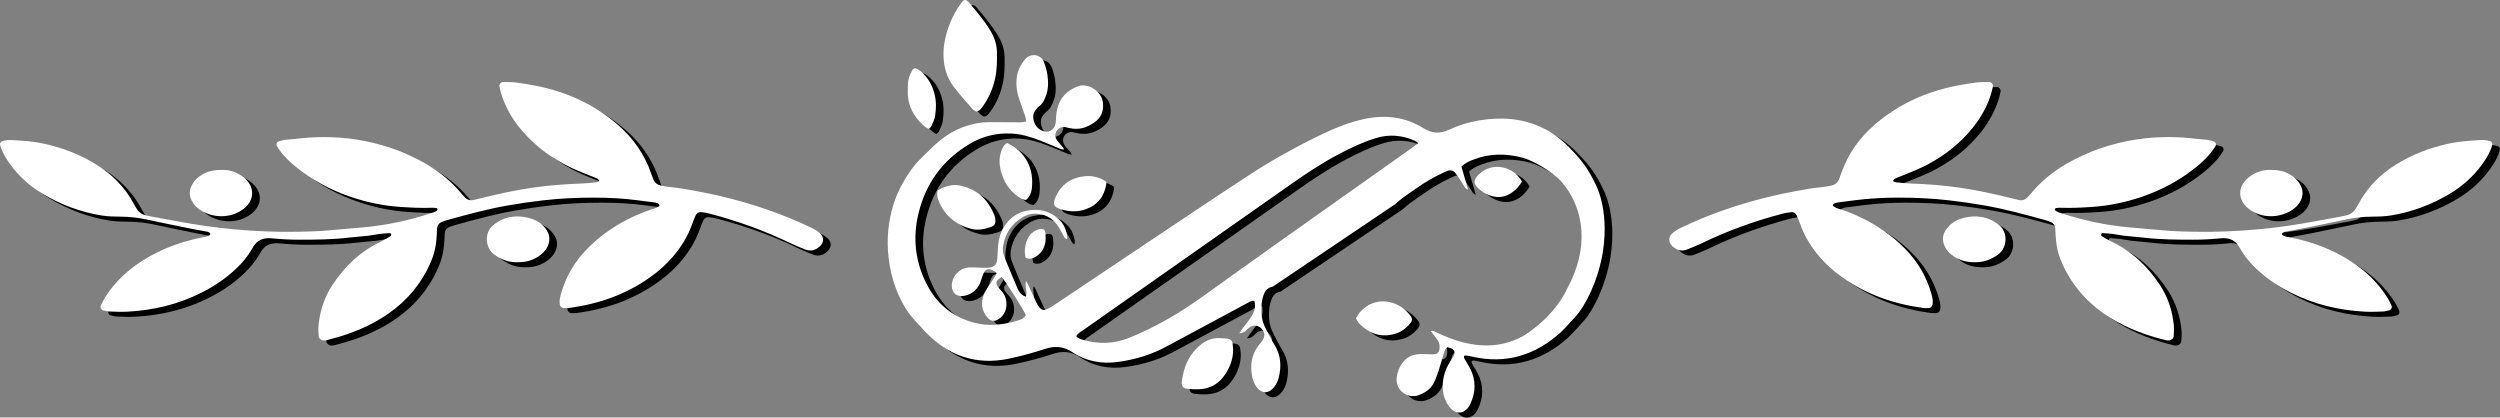
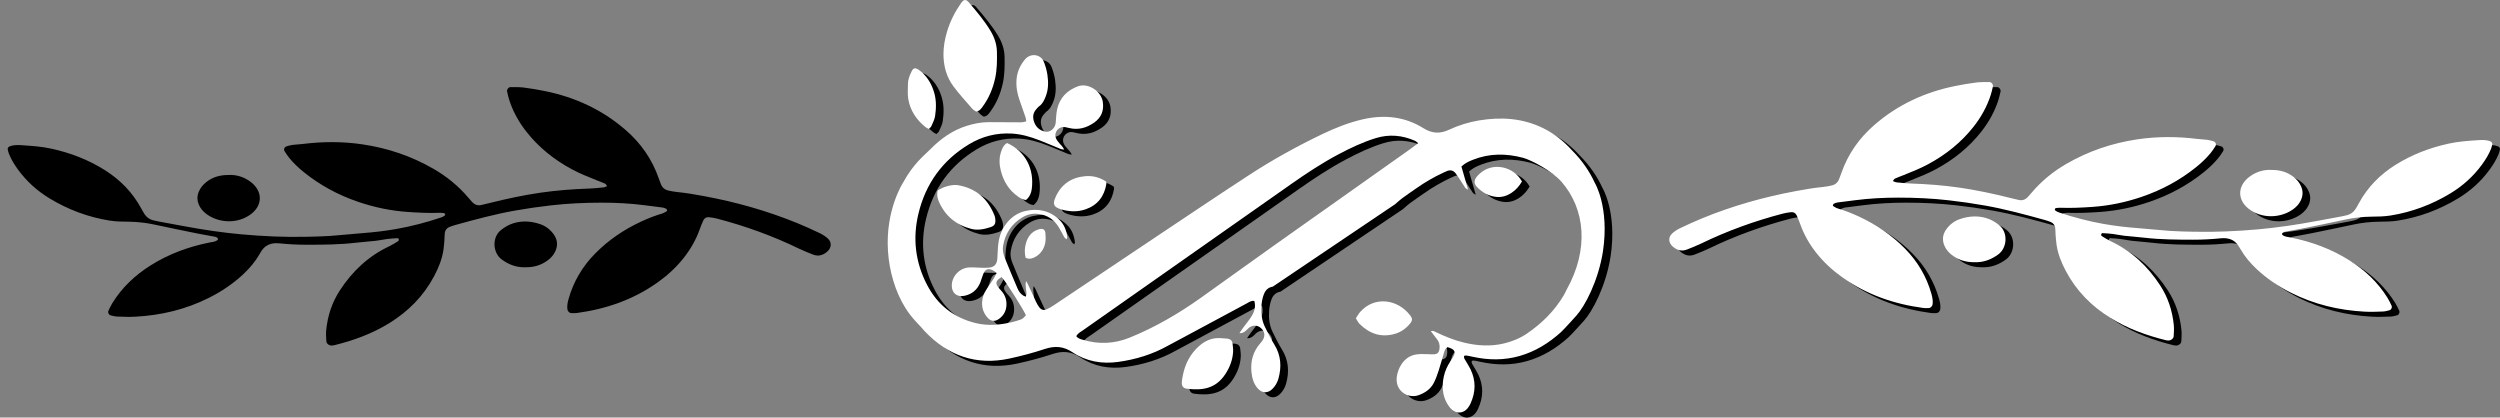
<svg xmlns="http://www.w3.org/2000/svg" version="1.1" id="Layer_1" x="0px" y="0px" width="242.431px" height="40.49px" viewBox="0 0 242.431 40.49" style="enable-background:new 0 0 242.431 40.49;" xml:space="preserve">
  <rect x="0" y="0" width="242.431" height="40.49" fill="#808080" stroke="none" />
  <style type="text/css">
	.st0{fill:#FFFFFF;}
</style>
  <g>
    <path d="M95.016,11.024c0.111,0.128,0.276,0.209,0.386,0.289c0.337-0.058,0.479-0.28,0.63-0.485   c0.606-0.822,0.99-1.744,1.209-2.735c0.189-0.852,0.192-1.72,0.175-2.588   c-0.015-0.727-0.245-1.395-0.615-2.012c-0.6-1.001-1.352-1.891-2.109-2.773   c-0.282-0.328-0.489-0.308-0.754,0.073c-0.589,0.845-1.056,1.755-1.353,2.745   c-0.216,0.719-0.354,1.452-0.353,2.207c0.002,1.135,0.284,2.198,0.959,3.109   C93.753,9.612,94.397,10.309,95.016,11.024z" />
    <path d="M93.638,18.447c-0.567-0.097-1.472,0.164-1.972,0.523c-0.085,0.379-0.03,0.708,0.103,1.022   c0.601,1.429,1.678,2.311,3.164,2.695c0.631,0.163,1.257,0.028,1.862-0.17   c0.385-0.126,0.494-0.316,0.47-0.716c-0.008-0.136-0.032-0.276-0.081-0.402   C96.543,19.766,95.385,18.745,93.638,18.447z" />
    <path d="M106.007,17.573c-1.345,0.114-2.344,0.763-2.9,2.02c-0.318,0.718-0.187,0.99,0.577,1.211   c0.776,0.225,1.566,0.249,2.331-0.016c1.17-0.405,1.82-1.264,2.016-2.476   c0.009-0.055-0.014-0.116-0.028-0.218C107.408,17.702,106.73,17.512,106.007,17.573z" />
    <path d="M97.805,15.249c-0.192,0.598-0.163,1.203-0.009,1.805c0.262,1.027,0.784,1.884,1.666,2.497   c0.225,0.156,0.457,0.307,0.773,0.331c0.358-0.299,0.506-0.674,0.558-1.061   c0.255-1.9-0.566-3.632-2.393-4.463C98.06,14.55,97.919,14.894,97.805,15.249z" />
    <path d="M90.489,12.815c0.089,0.072,0.2,0.116,0.32,0.184c0.092-0.098,0.2-0.168,0.243-0.266   c0.14-0.324,0.319-0.648,0.369-0.99c0.112-0.762,0.129-1.534-0.094-2.287   c-0.216-0.731-0.574-1.383-1.137-1.907c-0.129-0.12-0.27-0.233-0.418-0.328   c-0.284-0.182-0.464-0.134-0.619,0.175c-0.195,0.389-0.363,0.792-0.365,1.237   c-0.003,0.492-0.05,0.995,0.033,1.474C89.013,11.22,89.612,12.11,90.489,12.815z" />
-     <path d="M101.498,22.72c-0.747,0.21-1.124,0.763-1.297,1.466c-0.102,0.417-0.112,0.852-0,1.307   c0.373,0.16,0.668,0.067,0.947-0.093c0.526-0.301,0.839-0.772,0.953-1.353   c0.06-0.303,0.043-0.627,0.017-0.938C102.087,22.738,101.868,22.616,101.498,22.72z" />
    <path d="M119.75,33.326c-0.235-0.026-0.472-0.034-0.707-0.05c-0.797-0.039-1.467,0.271-2.042,0.787   c-0.835,0.749-1.327,1.698-1.549,2.792c-0.043,0.212-0.083,0.426-0.105,0.641   c-0.04,0.393,0.102,0.638,0.48,0.686c1.487,0.188,2.795,0.019,3.735-1.408   c0.434-0.659,0.705-1.363,0.756-2.146c0.018-0.272-0.022-0.549-0.052-0.822   C120.232,33.505,120.035,33.357,119.75,33.326z" />
-     <path d="M137.464,31.887c0.252-0.3,0.266-0.49,0.038-0.794c-1.215-1.62-3.486-1.907-4.852-0.363   c-0.153,0.173-0.264,0.382-0.427,0.622c0.14,0.22,0.218,0.408,0.351,0.541   c0.965,0.959,2.1,1.359,3.443,0.969C136.597,32.694,137.076,32.35,137.464,31.887z" />
    <path d="M147.328,19.183c0.416-0.277,0.738-0.644,1.003-1.093c-0.795-1.442-2.797-1.934-4.09-0.77   c-0.102,0.092-0.201,0.19-0.287,0.297c-0.305,0.38-0.294,0.7,0.051,1.046   c0.501,0.503,1.099,0.834,1.811,0.918C146.367,19.646,146.871,19.487,147.328,19.183z" />
    <path d="M86.852,24.856c0.132,1.941,0.692,3.891,1.688,5.496c0.675,1.087,1.443,1.71,1.884,2.27   c2.259,2.367,4.981,3.335,8.215,2.634c1.155-0.25,2.303-0.555,3.424-0.926   c0.975-0.323,1.812-0.264,2.686,0.321c1.331,0.89,2.845,1.153,4.422,0.934   c1.692-0.235,3.312-0.723,4.813-1.563c0.43-0.241,0.87-0.465,1.305-0.698   c2.121-1.139,4.24-2.281,6.362-3.417c0.219-0.118,0.429-0.286,0.727-0.235   c0.159,0.56,0.003,1.061-0.289,1.519c-0.244,0.381-0.538,0.73-0.807,1.096   c-0.112,0.152-0.215,0.309-0.354,0.509c0.132-0.008,0.19-0.001,0.242-0.016   c0.235-0.067,0.402-0.222,0.57-0.399c0.371-0.391,0.909-0.413,1.272-0.084   c0.404,0.366,0.447,0.804,0.12,1.268c-0.057,0.08-0.124,0.154-0.189,0.228   c-0.687,0.791-0.944,1.719-0.847,2.747c0.056,0.595,0.205,1.168,0.624,1.629   c0.419,0.461,0.956,0.479,1.402,0.044c0.288-0.281,0.486-0.624,0.594-1.01   c0.321-1.153,0.25-2.254-0.397-3.301c-0.341-0.552-0.634-1.136-0.917-1.72   c-0.308-0.635-0.381-1.318-0.335-2.02c0.026-0.398,0.096-0.782,0.241-1.152   c0.156-0.398,0.436-0.659,0.862-0.727l11.872-7.999c0.243-0.208,0.438-0.398,0.656-0.558   c0.445-0.327,0.902-0.636,1.353-0.954c0.84-0.592,1.723-1.108,2.656-1.54   c0.125-0.058,0.249-0.12,0.378-0.167c0.312-0.115,0.586-0.05,0.795,0.212   c0.135,0.169,0.256,0.35,0.375,0.531c0.195,0.296,0.378,0.6,0.577,0.894   c0.042,0.062,0.13,0.092,0.275,0.189c-0.234-0.816-0.44-1.529-0.648-2.256   c0.372-0.35,0.756-0.509,1.139-0.661c1.582-0.624,3.191-0.618,4.816-0.189   c0.79,0.209,2.821,1.257,3.767,2.35c2.26,2.613,2.685,6.499,0.475,10.454   c-0.085,0.178-0.169,0.357-0.269,0.526c-0.9,1.524-2.127,2.737-3.582,3.726   c-0.674,0.458-1.423,0.76-2.218,0.952c-1.298,0.313-2.584,0.226-3.868-0.078   c-0.965-0.229-1.874-0.609-2.766-1.033c-0.128-0.061-0.253-0.161-0.462-0.078   c0.218,0.285,0.406,0.536,0.6,0.782c0.236,0.3,0.296,0.64,0.23,1.006   c-0.048,0.266-0.204,0.428-0.473,0.453c-0.214,0.02-0.433-0.01-0.649-0.011   c-0.335-0.002-0.672-0.026-1.003,0.01c-0.666,0.071-1.183,0.409-1.552,0.969   c-0.232,0.352-0.377,0.743-0.443,1.152c-0.234,1.453,1.093,2.199,2.082,1.853   c0.643-0.225,1.173-0.583,1.49-1.185c0.2-0.38,0.342-0.795,0.477-1.205   c0.185-0.561,0.332-1.134,0.509-1.698c0.063-0.201,0.101-0.428,0.354-0.577   c0.116,0.042,0.27,0.077,0.402,0.151c0.285,0.159,0.35,0.346,0.216,0.643   c-0.089,0.196-0.212,0.378-0.331,0.559c-0.309,0.465-0.54,0.967-0.654,1.512   c-0.191,0.915-0.144,1.808,0.345,2.634c0.119,0.201,0.266,0.397,0.439,0.552   c0.479,0.427,1.108,0.375,1.52-0.114c0.113-0.134,0.208-0.29,0.282-0.449   c0.52-1.121,0.545-2.247-0.001-3.366c-0.129-0.265-0.302-0.509-0.443-0.769   c-0.081-0.149-0.227-0.281-0.164-0.51c0.064-0.011,0.141-0.045,0.21-0.034   c0.214,0.033,0.426,0.082,0.638,0.128c1.509,0.328,3.015,0.347,4.51-0.076   c1.531-0.433,2.847-1.25,4.02-2.308c0.322-0.291,1.42-1.519,1.51-1.619   c0.799-0.886,2.11-3.301,2.572-6.225c0.642-4.312-0.799-6.658-0.799-6.658   c-0.495-1.077-1.203-2.128-2.182-3.113c-0.802-0.888-1.716-1.63-2.792-2.162   c-1.989-0.984-4.085-1.118-6.238-0.764c-1.018,0.168-1.999,0.478-2.931,0.911   c-0.865,0.402-1.631,0.366-2.456-0.15c-1.817-1.138-3.803-1.339-5.871-0.87   c-1.354,0.307-2.636,0.814-3.886,1.41c-2.461,1.175-4.846,2.49-7.129,3.979   c-2.992,1.951-5.957,3.944-8.928,5.927c-3.349,2.235-6.691,4.481-10.038,6.719   c-0.212,0.142-0.434,0.275-0.667,0.379c-0.309,0.138-0.529,0.087-0.737-0.173   c-0.134-0.167-0.238-0.362-0.33-0.557c-0.27-0.57-0.526-1.147-0.792-1.719   c-0.045-0.097-0.111-0.185-0.168-0.277c-0.063,0.261-0.044,0.493-0.012,0.723   c0.036,0.251,0.098,0.501-0.004,0.787c-0.101-0.04-0.196-0.06-0.271-0.111   c-0.253-0.171-0.425-0.414-0.542-0.689c-0.417-0.98-0.831-1.96-1.23-2.947   c-0.149-0.367-0.234-0.76-0.169-1.159c0.196-1.197,0.81-2.129,1.843-2.763   c0.498-0.306,1.052-0.434,1.646-0.346c0.836,0.124,1.465,0.558,1.903,1.27   c0.196,0.319,0.359,0.658,0.546,0.983c0.043,0.074,0.126,0.123,0.216,0.208   c0.038-0.1,0.078-0.153,0.073-0.201c-0.074-0.643-0.286-1.227-0.762-1.689   c-0.932-0.904-2.051-1.136-3.284-0.865c-1.384,0.304-2.426,1.568-2.631,3.096   c-0.068,0.507-0.068,1.023-0.106,1.534c-0.04,0.535-0.282,0.809-0.79,0.866   c-0.253,0.028-0.512,0.015-0.768,0.011c-0.395-0.007-0.79-0.051-1.183-0.03   c-0.94,0.052-1.702,0.891-1.675,1.81c0.021,0.689,0.508,1.078,1.193,0.947   c0.759-0.145,1.282-0.584,1.571-1.296c0.111-0.274,0.18-0.564,0.293-0.837   c0.187-0.45,0.454-0.557,0.894-0.361c0.134,0.06,0.248,0.166,0.403,0.274   c-0.122,0.227-0.211,0.422-0.326,0.602c-0.191,0.3-0.406,0.584-0.594,0.884   c-0.136,0.216-0.282,0.437-0.359,0.676c-0.252,0.781-0.177,1.522,0.383,2.162   c0.327,0.374,0.703,0.419,1.107,0.137c0.426-0.296,0.677-0.705,0.728-1.231   c0.056-0.584-0.106-1.09-0.508-1.52c-0.134-0.143-0.267-0.293-0.371-0.458   c-0.135-0.216-0.113-0.414,0.06-0.594c0.104-0.107,0.242-0.181,0.359-0.266   c0.368,0.373,2.163,3.217,2.353,3.709c-0.274,0.312-0.32,0.356-0.596,0.45   c-0.243,0.082-0.49,0.154-0.739,0.214c-1.165,0.278-2.335,0.384-3.516,0.099   c-2.144-0.517-3.721-1.768-4.734-3.714c-1.139-2.188-1.41-4.505-0.836-6.895   c0.701-2.92,2.337-5.189,4.921-6.743c1.266-0.761,2.642-1.112,4.129-1.03   c0.941,0.052,1.825,0.315,2.691,0.652c0.698,0.272,1.386,0.571,2.08,0.853   c0.077,0.031,0.169,0.026,0.314,0.046c-0.138-0.285-0.318-0.438-0.471-0.615   c-0.127-0.147-0.258-0.306-0.327-0.484c-0.23-0.589,0.276-1.185,0.896-1.075   c0.116,0.021,0.232,0.047,0.347,0.076c0.906,0.229,1.713,0.008,2.463-0.519   c0.706-0.497,0.961-1.173,0.836-2.009c-0.156-1.048-1.43-1.872-2.415-1.506   c-1.039,0.386-1.768,1.113-2.013,2.228c-0.092,0.42-0.102,0.859-0.136,1.29   c-0.044,0.551-0.547,0.988-1.044,0.873c-0.514-0.12-0.867-0.418-1.051-0.938   c-0.178-0.506-0.098-0.927,0.273-1.303c0.069-0.07,0.126-0.157,0.206-0.211   c0.329-0.224,0.482-0.563,0.626-0.912c0.29-0.699,0.289-1.429,0.183-2.155   c-0.062-0.425-0.187-0.849-0.345-1.249c-0.196-0.495-0.72-0.737-1.208-0.621   c-0.258,0.062-0.472,0.203-0.638,0.407c-0.446,0.548-0.735,1.162-0.798,1.876   c-0.064,0.721,0.054,1.413,0.3,2.09c0.196,0.537,0.383,1.077,0.565,1.619   c0.042,0.124,0.051,0.259,0.075,0.393c-0.356,0.149-0.695,0.098-1.026,0.1   c-0.869,0.004-1.737-0.009-2.606-0.012c-0.717-0.002-1.411,0.135-2.094,0.343   c-1.417,0.432-2.575,1.266-3.599,2.308c-0.551,0.561-1.613,1.36-2.625,3.221   C88.315,18.202,86.583,20.842,86.852,24.856z M137.521,14.93c-4.316,3.055-8.636,6.103-12.949,9.163   c-2.462,1.747-4.91,3.514-7.368,5.266c-2.16,1.539-4.44,2.864-6.902,3.867   c-1.503,0.613-3.025,0.674-4.574,0.209c-0.225-0.068-0.458-0.124-0.617-0.343   c0.141-0.282,0.418-0.412,0.654-0.578c6.715-4.72,13.433-9.436,20.15-14.152   c1.486-1.043,2.999-2.046,4.605-2.899c1.168-0.621,2.362-1.186,3.63-1.578   c1.302-0.403,2.571-0.287,3.808,0.258c0.097,0.043,0.175,0.129,0.307,0.23   C137.989,14.58,137.759,14.761,137.521,14.93z" />
  </g>
  <g>
    <path d="M184.296,18.047c0.139,0.05,0.245,0.114,0.357,0.125c0.462,0.047,0.925,0.097,1.389,0.113   c1.581,0.054,3.156,0.174,4.721,0.4c1.656,0.239,3.29,0.594,4.913,0.997   c0.27,0.067,0.543,0.126,0.813,0.194c0.371,0.093,0.669-0.03,0.917-0.303   c0.125-0.138,0.246-0.278,0.367-0.42c0.953-1.122,2.078-2.036,3.349-2.772   c2.143-1.241,4.443-2.017,6.893-2.381c1.947-0.289,3.889-0.279,5.836-0.034   c0.307,0.039,0.619,0.04,0.926,0.082c0.212,0.029,0.423,0.085,0.627,0.15   c0.19,0.061,0.281,0.294,0.179,0.453c-0.149,0.234-0.299,0.471-0.476,0.685   c-0.416,0.503-0.89,0.95-1.397,1.359c-1.584,1.278-3.351,2.225-5.274,2.88   c-1.56,0.531-3.16,0.867-4.81,0.98c-1.022,0.07-2.041,0.12-3.065,0.082   c-0.153-0.006-0.308,0.009-0.46,0.032c-0.041,0.006-0.098,0.074-0.101,0.116   c-0.003,0.048,0.036,0.119,0.078,0.145c0.103,0.065,0.215,0.123,0.33,0.162   c1.411,0.473,2.847,0.851,4.313,1.111c1.099,0.195,2.206,0.323,3.319,0.407   c1.05,0.079,2.097,0.2,3.148,0.272c0.772,0.053,1.548,0.064,2.322,0.081   c2.078,0.045,4.154-0.049,6.222-0.235c1.851-0.166,3.69-0.44,5.518-0.78   c0.852-0.158,1.705-0.313,2.558-0.472c0.182-0.034,0.364-0.071,0.543-0.12   c0.343-0.093,0.614-0.294,0.808-0.589c0.119-0.181,0.221-0.373,0.325-0.563   c0.848-1.562,2.051-2.785,3.552-3.725c1.592-0.998,3.319-1.658,5.149-2.06   c0.972-0.214,1.962-0.278,2.951-0.341c0.371-0.023,0.744-0.022,1.101,0.114   c0.111,0.042,0.214,0.18,0.19,0.287c-0.034,0.15-0.065,0.303-0.123,0.445   c-0.222,0.549-0.531,1.05-0.879,1.526c-0.834,1.141-1.866,2.07-3.073,2.799   c-1.796,1.085-3.732,1.809-5.803,2.141c-0.609,0.097-1.235,0.104-1.854,0.11   c-0.84,0.009-1.666,0.1-2.488,0.277c-1.392,0.299-2.787,0.585-4.183,0.868   c-0.576,0.117-1.158,0.208-1.735,0.32c-0.083,0.016-0.164,0.077-0.227,0.137   c-0.028,0.027-0.03,0.13-0.003,0.154c0.219,0.199,0.507,0.204,0.778,0.258   c2.054,0.408,3.991,1.119,5.766,2.244c1.487,0.943,2.741,2.123,3.67,3.628   c0.145,0.236,0.265,0.489,0.382,0.741c0.081,0.176-0.022,0.401-0.205,0.449   c-0.208,0.055-0.422,0.114-0.635,0.122c-0.588,0.021-1.179,0.046-1.765,0.014   c-2.503-0.133-4.898-0.704-7.146-1.835c-1.225-0.616-2.354-1.373-3.353-2.316   c-0.589-0.556-1.11-1.168-1.519-1.869c-0.031-0.054-0.066-0.105-0.095-0.16   c-0.397-0.746-1.008-1.019-1.849-0.934c-0.893,0.091-1.794,0.137-2.691,0.136   c-1.58-0.003-3.161-0.01-4.735-0.196c-0.646-0.076-1.296-0.116-1.942-0.189   c-0.368-0.042-0.731-0.127-1.099-0.173c-0.337-0.042-0.676-0.062-1.015-0.079   c-0.036-0.002-0.1,0.073-0.109,0.12c-0.01,0.05,0.014,0.138,0.053,0.161   c0.289,0.177,0.576,0.363,0.881,0.507c2.022,0.952,3.578,2.422,4.788,4.28   c0.759,1.165,1.178,2.453,1.319,3.829c0.037,0.367,0.013,0.742-0.012,1.111   c-0.016,0.236-0.303,0.427-0.546,0.403c-0.062-0.006-0.125-0.007-0.184-0.022   c-1.906-0.466-3.731-1.132-5.407-2.172c-1.829-1.135-3.293-2.615-4.308-4.523   c-0.424-0.798-0.765-1.627-0.905-2.525c-0.052-0.336-0.073-0.676-0.101-1.015   c-0.017-0.216-0.007-0.435-0.033-0.649c-0.032-0.262-0.172-0.468-0.416-0.575   c-0.198-0.086-0.406-0.152-0.614-0.21c-1.909-0.529-3.822-1.047-5.775-1.395   c-1.159-0.206-2.323-0.373-3.493-0.506c-1.635-0.187-3.274-0.263-4.917-0.262   c-1.395,0.001-2.788,0.07-4.173,0.25c-0.583,0.076-1.168,0.143-1.751,0.224   c-0.118,0.017-0.236,0.069-0.342,0.126c-0.043,0.023-0.063,0.101-0.08,0.157   c-0.006,0.02,0.023,0.063,0.047,0.076c0.132,0.074,0.261,0.168,0.404,0.21   c0.715,0.21,1.407,0.481,2.08,0.795c1.671,0.78,3.179,1.8,4.473,3.121   c1.216,1.241,2.076,2.692,2.549,4.368c0.093,0.331,0.161,0.661,0.119,1.007   c-0.021,0.179-0.189,0.366-0.358,0.374c-0.185,0.008-0.373,0.016-0.555-0.008   c-2.838-0.38-5.477-1.291-7.828-2.96c-0.966-0.686-1.832-1.477-2.564-2.413   c-0.654-0.836-1.175-1.746-1.531-2.748c-0.104-0.291-0.219-0.579-0.349-0.859   c-0.099-0.214-0.29-0.333-0.526-0.31c-0.275,0.027-0.553,0.071-0.82,0.141   c-2.733,0.717-5.379,1.67-7.923,2.905c-0.444,0.216-0.907,0.395-1.367,0.577   c-0.516,0.205-0.972,0.068-1.377-0.284c-0.432-0.376-0.462-0.92-0.039-1.292   c0.229-0.202,0.497-0.372,0.773-0.504c0.698-0.333,1.403-0.655,2.119-0.948   c2.933-1.202,5.966-2.061,9.081-2.637c0.853-0.158,1.706-0.311,2.571-0.392   c0.308-0.029,0.614-0.087,0.916-0.154c0.321-0.071,0.558-0.265,0.689-0.57   c0.085-0.199,0.157-0.404,0.228-0.608c0.645-1.86,1.734-3.412,3.219-4.698   c2.28-1.974,4.924-3.187,7.867-3.776c0.668-0.134,1.34-0.25,2.016-0.334   c0.428-0.053,0.865-0.038,1.297-0.039c0.164-0,0.344,0.237,0.31,0.401   c-0.057,0.272-0.117,0.545-0.201,0.809c-0.359,1.135-0.928,2.16-1.66,3.095   c-1.204,1.536-2.695,2.726-4.406,3.651c-0.792,0.428-1.627,0.758-2.461,1.091   c-0.259,0.103-0.522,0.196-0.775,0.312C184.424,17.844,184.381,17.943,184.296,18.047z" />
    <path d="M192.278,25.917c-0.9,0.019-1.623-0.213-2.261-0.703c-0.299-0.23-0.541-0.509-0.699-0.855   c-0.269-0.59-0.198-1.148,0.182-1.664c0.34-0.461,0.789-0.794,1.331-0.972   c0.841-0.276,1.696-0.341,2.558-0.073c0.45,0.14,0.846,0.371,1.212,0.667   c0.891,0.719,0.786,2.212-0.083,2.845c-0.615,0.448-1.289,0.733-2.06,0.755   C192.366,25.919,192.273,25.917,192.278,25.917z" />
    <path d="M221.043,16.969c0.802,0.001,1.504,0.2,2.112,0.677c0.321,0.251,0.577,0.554,0.738,0.937   c0.193,0.458,0.173,0.901-0.039,1.345c-0.164,0.344-0.415,0.615-0.717,0.837   c-1.041,0.766-2.729,1.017-4.109,0.133c-1.382-0.886-1.402-2.404-0.053-3.339   C219.608,17.119,220.311,16.925,221.043,16.969z" />
  </g>
  <g>
    <path d="M58.878,18.047c-0.139,0.05-0.245,0.114-0.357,0.125c-0.462,0.047-0.925,0.097-1.389,0.113   c-1.581,0.054-3.156,0.174-4.721,0.4c-1.656,0.239-3.29,0.594-4.913,0.997   c-0.27,0.067-0.543,0.126-0.813,0.194c-0.371,0.093-0.669-0.03-0.917-0.303   c-0.125-0.138-0.246-0.278-0.367-0.42c-0.953-1.122-2.078-2.036-3.349-2.772   c-2.143-1.241-4.443-2.017-6.893-2.381c-1.947-0.289-3.889-0.279-5.836-0.034   c-0.307,0.039-0.619,0.04-0.926,0.082c-0.212,0.029-0.423,0.085-0.627,0.15   c-0.19,0.061-0.281,0.294-0.179,0.453c0.149,0.234,0.299,0.471,0.476,0.685   c0.416,0.503,0.89,0.95,1.397,1.359c1.584,1.278,3.351,2.225,5.274,2.88   c1.56,0.531,3.16,0.867,4.81,0.98c1.022,0.07,2.041,0.12,3.065,0.082   c0.153-0.006,0.308,0.009,0.46,0.032c0.041,0.006,0.098,0.074,0.101,0.116   c0.003,0.048-0.036,0.119-0.078,0.145c-0.103,0.065-0.215,0.123-0.33,0.162   c-1.411,0.473-2.847,0.851-4.313,1.111c-1.099,0.195-2.206,0.323-3.319,0.407   c-1.05,0.079-2.097,0.2-3.148,0.272c-0.772,0.053-1.548,0.064-2.322,0.081   c-2.078,0.045-4.154-0.049-6.222-0.235c-1.851-0.166-3.69-0.44-5.518-0.78   c-0.852-0.158-1.705-0.313-2.558-0.472c-0.182-0.034-0.364-0.071-0.543-0.12   c-0.343-0.093-0.614-0.294-0.808-0.589c-0.119-0.181-0.221-0.373-0.325-0.563   c-0.848-1.562-2.051-2.785-3.552-3.725c-1.592-0.998-3.319-1.658-5.149-2.06   c-0.972-0.214-1.962-0.278-2.951-0.341c-0.371-0.023-0.744-0.022-1.101,0.114   c-0.111,0.042-0.214,0.18-0.19,0.287c0.034,0.15,0.066,0.303,0.123,0.445   c0.222,0.549,0.531,1.05,0.879,1.526c0.834,1.141,1.866,2.07,3.073,2.799   c1.796,1.085,3.732,1.809,5.803,2.141c0.609,0.097,1.235,0.104,1.854,0.11   c0.84,0.009,1.666,0.1,2.488,0.277c1.392,0.299,2.787,0.585,4.183,0.868   c0.576,0.117,1.158,0.208,1.735,0.32c0.083,0.016,0.164,0.077,0.227,0.137   c0.028,0.027,0.03,0.13,0.003,0.154c-0.219,0.199-0.506,0.204-0.778,0.258   c-2.054,0.408-3.991,1.119-5.766,2.244c-1.487,0.943-2.741,2.123-3.67,3.628   c-0.145,0.236-0.265,0.489-0.382,0.741c-0.081,0.176,0.022,0.401,0.205,0.449   c0.208,0.055,0.422,0.114,0.635,0.122c0.588,0.021,1.179,0.046,1.765,0.014   c2.503-0.133,4.898-0.704,7.146-1.835c1.225-0.616,2.354-1.373,3.353-2.316   c0.589-0.556,1.11-1.168,1.519-1.869c0.031-0.054,0.066-0.105,0.095-0.16   c0.397-0.746,1.008-1.019,1.849-0.934c0.893,0.091,1.794,0.137,2.691,0.136   c1.58-0.003,3.161-0.01,4.735-0.196c0.646-0.076,1.296-0.116,1.942-0.189   c0.368-0.042,0.731-0.127,1.099-0.173c0.337-0.042,0.676-0.062,1.015-0.079   c0.036-0.002,0.1,0.073,0.109,0.12c0.01,0.05-0.014,0.138-0.053,0.161   c-0.289,0.177-0.576,0.363-0.881,0.507c-2.022,0.952-3.578,2.422-4.788,4.28   c-0.759,1.165-1.178,2.453-1.319,3.829c-0.037,0.367-0.012,0.742,0.012,1.111   c0.016,0.236,0.303,0.427,0.546,0.403c0.062-0.006,0.125-0.007,0.184-0.022   c1.906-0.466,3.731-1.132,5.407-2.172c1.829-1.135,3.293-2.615,4.308-4.523   c0.424-0.798,0.765-1.627,0.905-2.525c0.052-0.336,0.073-0.676,0.101-1.015   c0.017-0.216,0.007-0.435,0.033-0.649c0.032-0.262,0.172-0.468,0.416-0.575   c0.198-0.086,0.406-0.152,0.614-0.21c1.909-0.529,3.822-1.047,5.775-1.395   c1.159-0.206,2.323-0.373,3.493-0.506c1.635-0.187,3.274-0.263,4.917-0.262   c1.395,0.001,2.788,0.07,4.173,0.25c0.583,0.076,1.168,0.143,1.751,0.224   c0.118,0.017,0.236,0.069,0.342,0.126c0.043,0.023,0.063,0.101,0.08,0.157   c0.006,0.02-0.023,0.063-0.047,0.076c-0.132,0.074-0.261,0.168-0.404,0.21   c-0.715,0.21-1.407,0.481-2.08,0.795c-1.671,0.78-3.179,1.8-4.473,3.121   c-1.216,1.241-2.076,2.692-2.549,4.368c-0.093,0.331-0.161,0.661-0.119,1.007   c0.021,0.179,0.189,0.366,0.358,0.374c0.185,0.008,0.373,0.016,0.555-0.008   c2.838-0.38,5.477-1.291,7.828-2.96c0.966-0.686,1.832-1.477,2.563-2.413   c0.654-0.836,1.175-1.746,1.531-2.748c0.104-0.291,0.219-0.579,0.349-0.859   c0.099-0.214,0.29-0.333,0.526-0.31c0.275,0.027,0.553,0.071,0.82,0.141   c2.733,0.717,5.379,1.67,7.923,2.905c0.444,0.216,0.907,0.395,1.367,0.577   c0.516,0.205,0.972,0.068,1.377-0.284c0.432-0.376,0.462-0.92,0.039-1.292   c-0.229-0.202-0.497-0.372-0.773-0.504c-0.698-0.333-1.403-0.655-2.119-0.948   c-2.933-1.202-5.966-2.061-9.081-2.637c-0.853-0.158-1.706-0.311-2.571-0.392   c-0.308-0.029-0.614-0.087-0.916-0.154c-0.321-0.071-0.558-0.265-0.689-0.57   c-0.085-0.199-0.157-0.404-0.228-0.608c-0.645-1.86-1.734-3.412-3.219-4.698   c-2.28-1.974-4.924-3.187-7.867-3.776c-0.668-0.134-1.34-0.25-2.016-0.334   c-0.428-0.053-0.865-0.038-1.297-0.039c-0.164-0-0.344,0.237-0.31,0.401   c0.057,0.272,0.117,0.545,0.201,0.809c0.359,1.135,0.928,2.16,1.66,3.095   c1.204,1.536,2.695,2.726,4.406,3.651c0.792,0.428,1.627,0.758,2.461,1.091   c0.259,0.103,0.522,0.196,0.775,0.312C58.749,17.844,58.792,17.943,58.878,18.047z" />
    <path d="M50.895,25.917c0.9,0.019,1.623-0.213,2.261-0.703c0.299-0.23,0.541-0.509,0.699-0.855   c0.269-0.59,0.198-1.148-0.182-1.664c-0.34-0.461-0.789-0.794-1.331-0.972   c-0.841-0.276-1.696-0.341-2.558-0.073c-0.45,0.14-0.846,0.371-1.212,0.667   c-0.891,0.719-0.786,2.212,0.083,2.845c0.615,0.448,1.289,0.733,2.06,0.755   C50.807,25.919,50.9,25.917,50.895,25.917z" />
    <path d="M22.13,16.969c-0.802,0.001-1.504,0.2-2.112,0.677c-0.321,0.251-0.577,0.554-0.738,0.937   c-0.193,0.458-0.173,0.901,0.039,1.345c0.164,0.344,0.415,0.615,0.717,0.837   c1.041,0.766,2.729,1.017,4.109,0.133c1.382-0.886,1.402-2.404,0.053-3.339   C23.565,17.119,22.862,16.925,22.13,16.969z" />
  </g>
  <g>
    <path class="st0" d="M94.274,10.534c0.111,0.128,0.276,0.209,0.386,0.289   c0.337-0.058,0.479-0.28,0.63-0.485c0.606-0.822,0.99-1.744,1.209-2.735   c0.189-0.852,0.193-1.72,0.175-2.588c-0.015-0.727-0.245-1.395-0.615-2.012   c-0.6-1.001-1.352-1.891-2.109-2.773c-0.282-0.328-0.489-0.308-0.754,0.073   c-0.589,0.845-1.056,1.755-1.353,2.745C91.627,3.767,91.489,4.5,91.49,5.255   c0.002,1.135,0.284,2.198,0.959,3.109C93.011,9.122,93.655,9.82,94.274,10.534z" />
    <path class="st0" d="M92.896,17.957c-0.567-0.097-1.472,0.164-1.972,0.523   c-0.085,0.379-0.03,0.708,0.103,1.022c0.601,1.429,1.678,2.311,3.164,2.695   c0.631,0.163,1.257,0.028,1.862-0.17c0.385-0.126,0.494-0.316,0.47-0.716   c-0.008-0.136-0.032-0.276-0.081-0.402C95.802,19.276,94.643,18.255,92.896,17.957z" />
    <path class="st0" d="M105.265,17.083c-1.345,0.114-2.344,0.763-2.9,2.02   c-0.318,0.718-0.187,0.99,0.577,1.211c0.776,0.225,1.566,0.249,2.331-0.016   c1.17-0.405,1.82-1.264,2.016-2.476c0.009-0.055-0.014-0.116-0.028-0.218   C106.666,17.213,105.989,17.022,105.265,17.083z" />
    <path class="st0" d="M97.064,14.759c-0.192,0.598-0.163,1.203-0.009,1.805   c0.262,1.027,0.784,1.884,1.666,2.497c0.225,0.156,0.457,0.307,0.773,0.331   c0.358-0.299,0.506-0.674,0.558-1.061c0.255-1.9-0.566-3.632-2.393-4.463   C97.318,14.06,97.177,14.404,97.064,14.759z" />
    <path class="st0" d="M89.747,12.325c0.089,0.072,0.2,0.116,0.32,0.184   c0.092-0.098,0.2-0.168,0.243-0.266c0.14-0.324,0.319-0.648,0.369-0.99   c0.112-0.762,0.129-1.534-0.094-2.287c-0.216-0.731-0.574-1.383-1.137-1.907   c-0.129-0.12-0.27-0.233-0.418-0.328c-0.284-0.182-0.464-0.134-0.619,0.175   c-0.195,0.389-0.363,0.792-0.365,1.237c-0.003,0.492-0.05,0.995,0.033,1.474   C88.271,10.73,88.871,11.62,89.747,12.325z" />
    <path class="st0" d="M100.756,22.23c-0.747,0.21-1.124,0.763-1.297,1.466   c-0.102,0.417-0.112,0.852-0,1.307c0.373,0.16,0.668,0.067,0.947-0.093   c0.526-0.301,0.839-0.772,0.953-1.353c0.06-0.303,0.043-0.627,0.017-0.938   C101.346,22.248,101.127,22.126,100.756,22.23z" />
    <path class="st0" d="M119.008,32.836c-0.235-0.026-0.472-0.034-0.707-0.05   c-0.797-0.039-1.467,0.271-2.042,0.787c-0.835,0.749-1.327,1.698-1.549,2.792   c-0.043,0.212-0.083,0.426-0.105,0.641c-0.04,0.393,0.102,0.638,0.48,0.686   c1.487,0.188,2.795,0.019,3.735-1.408c0.434-0.659,0.705-1.363,0.756-2.146   c0.018-0.272-0.022-0.549-0.052-0.822C119.49,33.016,119.293,32.868,119.008,32.836z" />
    <path class="st0" d="M136.722,31.397c0.252-0.3,0.266-0.49,0.038-0.794   c-1.215-1.62-3.486-1.907-4.852-0.363c-0.153,0.173-0.264,0.382-0.427,0.622   c0.14,0.22,0.218,0.408,0.351,0.541c0.965,0.959,2.1,1.359,3.443,0.969   C135.856,32.204,136.334,31.86,136.722,31.397z" />
    <path class="st0" d="M146.586,18.693c0.416-0.277,0.738-0.644,1.003-1.093   c-0.795-1.442-2.797-1.934-4.09-0.77c-0.102,0.092-0.201,0.19-0.287,0.297   c-0.305,0.38-0.294,0.7,0.051,1.046c0.501,0.503,1.099,0.834,1.811,0.918   C145.625,19.156,146.129,18.997,146.586,18.693z" />
    <path class="st0" d="M86.11,24.367c0.132,1.941,0.692,3.891,1.688,5.496   c0.675,1.087,1.443,1.71,1.884,2.27c2.259,2.367,4.981,3.335,8.215,2.634   c1.155-0.25,2.303-0.555,3.424-0.926c0.975-0.323,1.812-0.264,2.686,0.321   c1.331,0.89,2.845,1.153,4.422,0.934c1.692-0.235,3.312-0.723,4.813-1.563   c0.43-0.241,0.87-0.465,1.305-0.698c2.121-1.139,4.24-2.281,6.362-3.417   c0.219-0.118,0.429-0.286,0.727-0.235c0.159,0.56,0.003,1.061-0.289,1.519   c-0.244,0.381-0.538,0.73-0.807,1.096c-0.112,0.152-0.215,0.309-0.354,0.509   c0.132-0.008,0.19-0.001,0.242-0.016c0.235-0.067,0.402-0.222,0.57-0.399   c0.371-0.391,0.909-0.413,1.272-0.084c0.404,0.366,0.447,0.804,0.12,1.268   c-0.057,0.08-0.124,0.154-0.189,0.228c-0.687,0.791-0.944,1.719-0.847,2.747   c0.056,0.595,0.205,1.168,0.624,1.629c0.419,0.461,0.956,0.479,1.402,0.044   c0.288-0.281,0.486-0.624,0.594-1.01c0.321-1.153,0.25-2.254-0.397-3.301   c-0.341-0.552-0.634-1.136-0.917-1.72c-0.308-0.635-0.381-1.318-0.335-2.02   c0.026-0.398,0.096-0.782,0.241-1.152c0.156-0.398,0.436-0.659,0.862-0.727l11.872-7.999   c0.243-0.208,0.438-0.398,0.656-0.558c0.445-0.327,0.902-0.636,1.353-0.954   c0.84-0.592,1.723-1.108,2.656-1.54c0.125-0.058,0.249-0.12,0.378-0.167   c0.312-0.115,0.586-0.05,0.795,0.212c0.135,0.169,0.256,0.35,0.375,0.531   c0.195,0.296,0.378,0.6,0.577,0.894c0.042,0.062,0.13,0.092,0.275,0.189   c-0.234-0.816-0.44-1.529-0.648-2.256c0.372-0.35,0.756-0.509,1.139-0.661   c1.582-0.624,3.191-0.618,4.816-0.189c0.79,0.209,2.821,1.257,3.767,2.35   c2.26,2.613,2.685,6.499,0.475,10.454c-0.085,0.178-0.169,0.357-0.269,0.526   c-0.9,1.524-2.127,2.737-3.581,3.726c-0.674,0.458-1.423,0.76-2.218,0.952   c-1.298,0.313-2.584,0.226-3.868-0.078c-0.965-0.229-1.874-0.609-2.766-1.033   c-0.128-0.061-0.253-0.161-0.462-0.078c0.218,0.285,0.406,0.536,0.6,0.782   c0.236,0.3,0.296,0.64,0.23,1.006c-0.048,0.266-0.204,0.428-0.473,0.453   c-0.214,0.02-0.433-0.01-0.649-0.011c-0.335-0.002-0.672-0.026-1.003,0.01   c-0.666,0.071-1.183,0.409-1.552,0.969c-0.232,0.352-0.377,0.743-0.443,1.152   c-0.234,1.453,1.093,2.199,2.082,1.853c0.643-0.225,1.173-0.583,1.49-1.185   c0.2-0.38,0.342-0.795,0.477-1.205c0.185-0.561,0.332-1.134,0.509-1.698   c0.063-0.201,0.101-0.428,0.354-0.577c0.116,0.042,0.27,0.077,0.402,0.151   c0.285,0.159,0.35,0.346,0.216,0.643c-0.089,0.196-0.212,0.378-0.331,0.559   c-0.309,0.465-0.54,0.967-0.654,1.512c-0.191,0.915-0.144,1.808,0.345,2.634   c0.119,0.201,0.266,0.397,0.439,0.552c0.479,0.427,1.108,0.375,1.52-0.114   c0.113-0.134,0.208-0.29,0.282-0.449c0.52-1.121,0.545-2.247-0.001-3.366   c-0.129-0.265-0.302-0.509-0.443-0.769c-0.081-0.149-0.227-0.281-0.164-0.51   c0.064-0.011,0.141-0.045,0.21-0.034c0.214,0.033,0.426,0.082,0.638,0.128   c1.509,0.328,3.015,0.347,4.51-0.076c1.531-0.433,2.847-1.25,4.02-2.308   c0.322-0.291,1.42-1.519,1.51-1.619c0.799-0.886,2.11-3.301,2.572-6.225   c0.642-4.312-0.799-6.658-0.799-6.658c-0.495-1.077-1.203-2.128-2.182-3.113   c-0.802-0.888-1.716-1.63-2.792-2.162c-1.989-0.984-4.085-1.118-6.238-0.764   c-1.018,0.168-1.999,0.478-2.931,0.911c-0.865,0.402-1.631,0.366-2.456-0.15   c-1.817-1.138-3.803-1.339-5.871-0.87c-1.354,0.307-2.636,0.814-3.886,1.41   c-2.461,1.175-4.846,2.49-7.129,3.979c-2.992,1.951-5.957,3.944-8.928,5.927   c-3.349,2.235-6.691,4.481-10.038,6.719c-0.212,0.142-0.434,0.275-0.667,0.379   c-0.309,0.138-0.529,0.087-0.737-0.173c-0.134-0.167-0.238-0.362-0.33-0.557   c-0.27-0.57-0.526-1.147-0.792-1.719c-0.045-0.097-0.111-0.185-0.168-0.277   c-0.063,0.261-0.044,0.493-0.012,0.723c0.036,0.251,0.098,0.501-0.004,0.787   c-0.101-0.04-0.196-0.06-0.271-0.111c-0.253-0.171-0.425-0.414-0.542-0.689   c-0.417-0.98-0.831-1.96-1.23-2.947c-0.149-0.367-0.234-0.76-0.169-1.159   c0.196-1.197,0.81-2.129,1.843-2.763c0.498-0.306,1.052-0.434,1.646-0.346   c0.836,0.124,1.465,0.558,1.903,1.27c0.196,0.319,0.359,0.658,0.546,0.983   c0.043,0.074,0.126,0.123,0.216,0.208c0.038-0.1,0.078-0.153,0.073-0.201   c-0.074-0.643-0.286-1.227-0.762-1.689c-0.932-0.904-2.051-1.136-3.284-0.865   c-1.384,0.304-2.426,1.568-2.631,3.096c-0.068,0.507-0.068,1.023-0.106,1.534   c-0.04,0.535-0.282,0.809-0.79,0.866c-0.253,0.028-0.512,0.015-0.768,0.011   c-0.395-0.007-0.79-0.051-1.183-0.03c-0.94,0.052-1.702,0.891-1.675,1.81   c0.021,0.689,0.508,1.078,1.193,0.947c0.759-0.145,1.282-0.584,1.571-1.296   c0.111-0.274,0.18-0.564,0.293-0.837c0.187-0.45,0.454-0.557,0.894-0.361   c0.134,0.06,0.248,0.166,0.403,0.274c-0.122,0.227-0.211,0.422-0.326,0.602   c-0.191,0.3-0.406,0.584-0.594,0.884c-0.136,0.216-0.282,0.437-0.359,0.676   c-0.252,0.781-0.177,1.522,0.383,2.162c0.327,0.374,0.703,0.419,1.107,0.137   c0.426-0.296,0.677-0.705,0.728-1.231c0.056-0.584-0.106-1.09-0.508-1.52   c-0.134-0.143-0.267-0.293-0.371-0.458c-0.135-0.216-0.113-0.414,0.06-0.594   c0.104-0.107,0.242-0.181,0.359-0.266c0.368,0.373,2.163,3.217,2.353,3.709   c-0.274,0.312-0.32,0.356-0.596,0.45c-0.243,0.082-0.49,0.154-0.739,0.214   c-1.165,0.278-2.335,0.384-3.516,0.099c-2.144-0.517-3.721-1.768-4.734-3.714   c-1.139-2.188-1.41-4.505-0.836-6.895c0.701-2.92,2.337-5.189,4.921-6.743   c1.266-0.761,2.642-1.112,4.129-1.03c0.941,0.052,1.825,0.315,2.691,0.652   c0.698,0.272,1.386,0.571,2.08,0.853c0.077,0.031,0.169,0.026,0.314,0.046   c-0.138-0.285-0.318-0.438-0.471-0.615c-0.127-0.147-0.258-0.306-0.327-0.484   c-0.23-0.589,0.276-1.185,0.896-1.075c0.116,0.021,0.232,0.047,0.347,0.076   c0.906,0.229,1.713,0.008,2.463-0.519c0.706-0.497,0.961-1.173,0.836-2.009   c-0.156-1.048-1.43-1.872-2.415-1.506c-1.039,0.386-1.768,1.113-2.013,2.228   c-0.092,0.42-0.102,0.859-0.137,1.29c-0.044,0.551-0.547,0.988-1.044,0.873   c-0.514-0.12-0.867-0.418-1.051-0.938c-0.178-0.506-0.098-0.927,0.273-1.303   c0.069-0.07,0.126-0.157,0.206-0.211c0.329-0.224,0.482-0.563,0.626-0.912   c0.29-0.699,0.289-1.429,0.183-2.155c-0.062-0.425-0.187-0.849-0.345-1.249   c-0.196-0.495-0.72-0.737-1.208-0.621c-0.258,0.062-0.472,0.203-0.638,0.407   c-0.446,0.548-0.735,1.162-0.798,1.876c-0.064,0.721,0.054,1.413,0.3,2.09   c0.196,0.537,0.383,1.077,0.565,1.619c0.042,0.124,0.051,0.259,0.075,0.393   c-0.356,0.149-0.695,0.098-1.026,0.1c-0.869,0.004-1.737-0.009-2.606-0.012   c-0.717-0.002-1.411,0.135-2.095,0.343c-1.417,0.432-2.575,1.266-3.599,2.308   c-0.551,0.561-1.613,1.36-2.625,3.221C87.573,17.713,85.841,20.353,86.11,24.367z M136.779,14.44   c-4.316,3.055-8.636,6.103-12.949,9.163c-2.462,1.747-4.91,3.514-7.368,5.266   c-2.16,1.539-4.44,2.864-6.902,3.867c-1.503,0.613-3.025,0.674-4.574,0.209   c-0.225-0.068-0.458-0.124-0.617-0.343c0.141-0.282,0.418-0.412,0.654-0.578   c6.715-4.72,13.433-9.436,20.15-14.152c1.486-1.043,2.999-2.046,4.605-2.899   c1.168-0.621,2.362-1.186,3.63-1.578c1.302-0.403,2.571-0.287,3.808,0.258   c0.097,0.043,0.175,0.129,0.307,0.23C137.247,14.091,137.018,14.272,136.779,14.44z" />
  </g>
  <g>
    <path class="st0" d="M183.554,17.558c0.139,0.05,0.245,0.114,0.357,0.125   c0.462,0.047,0.925,0.097,1.389,0.113c1.581,0.054,3.156,0.174,4.721,0.4   c1.656,0.239,3.29,0.594,4.913,0.997c0.27,0.067,0.543,0.126,0.813,0.194   c0.371,0.093,0.669-0.03,0.917-0.303c0.125-0.138,0.246-0.278,0.367-0.42   c0.953-1.122,2.078-2.036,3.349-2.772c2.143-1.241,4.443-2.017,6.893-2.381   c1.947-0.289,3.889-0.279,5.836-0.034c0.307,0.039,0.619,0.04,0.926,0.082   c0.212,0.029,0.423,0.085,0.627,0.15c0.19,0.061,0.281,0.294,0.179,0.453   c-0.149,0.234-0.299,0.471-0.476,0.685c-0.416,0.503-0.89,0.95-1.397,1.359   c-1.584,1.278-3.351,2.225-5.274,2.88c-1.56,0.531-3.16,0.867-4.81,0.98   c-1.022,0.07-2.041,0.12-3.065,0.082c-0.153-0.006-0.308,0.009-0.46,0.032   c-0.041,0.006-0.098,0.074-0.101,0.116c-0.003,0.048,0.036,0.119,0.078,0.145   c0.103,0.065,0.215,0.123,0.33,0.162c1.411,0.473,2.847,0.851,4.313,1.111   c1.099,0.195,2.206,0.323,3.319,0.407c1.05,0.079,2.097,0.2,3.148,0.272   c0.772,0.053,1.548,0.064,2.322,0.081c2.078,0.045,4.154-0.049,6.222-0.235   c1.851-0.166,3.69-0.44,5.518-0.78c0.852-0.158,1.705-0.313,2.558-0.472   c0.182-0.034,0.364-0.071,0.543-0.12c0.343-0.093,0.614-0.294,0.808-0.589   c0.119-0.181,0.221-0.373,0.325-0.563c0.848-1.562,2.051-2.785,3.552-3.725   c1.592-0.998,3.319-1.658,5.149-2.06c0.972-0.214,1.962-0.278,2.951-0.341   c0.371-0.023,0.744-0.022,1.101,0.114c0.111,0.042,0.214,0.18,0.19,0.287   c-0.034,0.15-0.066,0.303-0.123,0.445c-0.222,0.549-0.531,1.05-0.879,1.526   c-0.834,1.141-1.866,2.07-3.073,2.799c-1.796,1.085-3.732,1.809-5.803,2.141   c-0.609,0.097-1.235,0.104-1.854,0.11c-0.84,0.009-1.666,0.1-2.488,0.277   c-1.392,0.299-2.787,0.585-4.183,0.868c-0.576,0.117-1.158,0.208-1.735,0.32   c-0.083,0.016-0.164,0.077-0.227,0.137c-0.028,0.027-0.03,0.13-0.003,0.154   c0.219,0.199,0.506,0.204,0.778,0.258c2.054,0.408,3.991,1.119,5.766,2.244   c1.487,0.943,2.741,2.123,3.67,3.628c0.145,0.236,0.265,0.489,0.382,0.741   c0.081,0.176-0.022,0.401-0.205,0.449c-0.208,0.055-0.422,0.114-0.635,0.122   c-0.588,0.021-1.179,0.046-1.765,0.014c-2.503-0.133-4.898-0.704-7.146-1.835   c-1.225-0.616-2.354-1.373-3.353-2.316c-0.589-0.556-1.11-1.168-1.519-1.869   c-0.031-0.054-0.066-0.105-0.095-0.16c-0.397-0.746-1.008-1.019-1.849-0.934   c-0.893,0.091-1.794,0.137-2.691,0.136c-1.58-0.003-3.161-0.01-4.735-0.196   c-0.646-0.076-1.296-0.116-1.942-0.189c-0.368-0.042-0.731-0.127-1.099-0.173   c-0.337-0.042-0.676-0.062-1.015-0.079c-0.036-0.002-0.1,0.073-0.109,0.12   c-0.01,0.05,0.014,0.138,0.053,0.161c0.289,0.177,0.576,0.363,0.881,0.507   c2.022,0.952,3.578,2.422,4.788,4.28c0.759,1.165,1.178,2.453,1.319,3.829   c0.037,0.367,0.012,0.742-0.012,1.111c-0.016,0.236-0.303,0.427-0.546,0.403   c-0.062-0.006-0.125-0.007-0.184-0.022c-1.906-0.466-3.731-1.132-5.407-2.172   c-1.829-1.135-3.293-2.615-4.308-4.523c-0.424-0.798-0.765-1.627-0.905-2.525   c-0.052-0.336-0.073-0.676-0.101-1.015c-0.017-0.216-0.007-0.435-0.033-0.649   c-0.032-0.262-0.172-0.468-0.416-0.575c-0.198-0.086-0.406-0.152-0.614-0.21   c-1.909-0.529-3.822-1.047-5.775-1.395c-1.159-0.206-2.323-0.373-3.493-0.506   c-1.635-0.187-3.274-0.263-4.917-0.262c-1.395,0.001-2.788,0.07-4.173,0.25   c-0.583,0.076-1.168,0.143-1.751,0.224c-0.118,0.017-0.236,0.069-0.342,0.126   c-0.043,0.023-0.063,0.101-0.08,0.157c-0.006,0.02,0.023,0.063,0.047,0.076   c0.132,0.074,0.261,0.168,0.404,0.21c0.715,0.21,1.407,0.481,2.08,0.795   c1.671,0.78,3.179,1.8,4.473,3.121c1.216,1.241,2.076,2.692,2.549,4.368   c0.093,0.331,0.161,0.661,0.119,1.007c-0.021,0.179-0.189,0.366-0.358,0.374   c-0.185,0.008-0.373,0.016-0.555-0.008c-2.838-0.38-5.477-1.291-7.828-2.96   c-0.966-0.686-1.832-1.477-2.564-2.413c-0.654-0.836-1.175-1.746-1.531-2.748   c-0.104-0.291-0.219-0.579-0.349-0.859c-0.099-0.214-0.29-0.333-0.526-0.31   c-0.275,0.027-0.553,0.071-0.82,0.141c-2.733,0.717-5.379,1.67-7.923,2.905   c-0.444,0.216-0.907,0.395-1.367,0.577c-0.516,0.205-0.972,0.068-1.377-0.284   c-0.432-0.376-0.462-0.92-0.039-1.292c0.229-0.202,0.497-0.372,0.773-0.504   c0.698-0.333,1.403-0.655,2.119-0.948c2.933-1.202,5.966-2.061,9.081-2.637   c0.853-0.158,1.706-0.311,2.571-0.392c0.308-0.029,0.614-0.087,0.916-0.154   c0.321-0.071,0.558-0.265,0.689-0.57c0.085-0.199,0.157-0.404,0.228-0.608   c0.645-1.86,1.734-3.412,3.219-4.698c2.28-1.974,4.924-3.187,7.867-3.776   c0.668-0.134,1.34-0.25,2.016-0.334c0.428-0.053,0.865-0.038,1.297-0.039   c0.164-0,0.344,0.237,0.31,0.401c-0.057,0.272-0.117,0.545-0.201,0.809   c-0.359,1.135-0.928,2.16-1.66,3.095c-1.204,1.536-2.695,2.726-4.406,3.651   c-0.792,0.428-1.627,0.758-2.461,1.091c-0.259,0.103-0.522,0.196-0.775,0.312   C183.682,17.354,183.639,17.453,183.554,17.558z" />
    <path class="st0" d="M191.536,25.427c-0.9,0.019-1.623-0.213-2.261-0.703   c-0.299-0.23-0.541-0.509-0.699-0.855c-0.269-0.59-0.198-1.148,0.182-1.664   c0.34-0.461,0.789-0.794,1.331-0.972c0.841-0.276,1.696-0.341,2.558-0.073   c0.45,0.14,0.846,0.371,1.212,0.667c0.891,0.719,0.786,2.212-0.083,2.845   c-0.615,0.448-1.289,0.733-2.06,0.755C191.625,25.429,191.532,25.427,191.536,25.427z" />
    <path class="st0" d="M220.301,16.479c0.802,0.001,1.504,0.2,2.112,0.677   c0.321,0.251,0.577,0.554,0.738,0.937c0.193,0.458,0.173,0.901-0.039,1.345   c-0.164,0.344-0.415,0.615-0.717,0.837c-1.041,0.766-2.729,1.017-4.109,0.133   c-1.382-0.886-1.402-2.404-0.053-3.339C218.866,16.63,219.569,16.435,220.301,16.479z" />
  </g>
  <g>
-     <path class="st0" d="M58.136,17.558c-0.139,0.05-0.245,0.114-0.357,0.125   c-0.462,0.047-0.925,0.097-1.389,0.113c-1.581,0.054-3.156,0.174-4.721,0.4   c-1.656,0.239-3.29,0.594-4.913,0.997c-0.27,0.067-0.543,0.126-0.813,0.194   c-0.371,0.093-0.669-0.03-0.917-0.303c-0.125-0.138-0.246-0.278-0.367-0.42   c-0.953-1.122-2.078-2.036-3.349-2.772c-2.143-1.241-4.443-2.017-6.893-2.381   c-1.947-0.289-3.889-0.279-5.836-0.034c-0.307,0.039-0.619,0.04-0.926,0.082   c-0.212,0.029-0.423,0.085-0.627,0.15c-0.19,0.061-0.281,0.294-0.179,0.453   c0.149,0.234,0.299,0.471,0.476,0.685c0.416,0.503,0.89,0.95,1.397,1.359   c1.584,1.278,3.351,2.225,5.274,2.88c1.56,0.531,3.16,0.867,4.81,0.98   c1.022,0.07,2.041,0.12,3.065,0.082c0.153-0.006,0.308,0.009,0.46,0.032   c0.041,0.006,0.098,0.074,0.101,0.116c0.003,0.048-0.036,0.119-0.078,0.145   c-0.103,0.065-0.215,0.123-0.33,0.162c-1.411,0.473-2.847,0.851-4.313,1.111   c-1.099,0.195-2.206,0.323-3.319,0.407c-1.05,0.079-2.097,0.2-3.148,0.272   c-0.772,0.053-1.548,0.064-2.322,0.081c-2.078,0.045-4.154-0.049-6.222-0.235   c-1.851-0.166-3.69-0.44-5.518-0.78c-0.852-0.158-1.705-0.313-2.558-0.472   c-0.182-0.034-0.364-0.071-0.543-0.12c-0.343-0.093-0.614-0.294-0.808-0.589   c-0.119-0.181-0.221-0.373-0.325-0.563c-0.848-1.562-2.051-2.785-3.552-3.725   c-1.592-0.998-3.319-1.658-5.149-2.06c-0.972-0.214-1.962-0.278-2.951-0.341   c-0.371-0.023-0.744-0.022-1.101,0.114c-0.111,0.042-0.214,0.18-0.19,0.287   c0.034,0.15,0.066,0.303,0.123,0.445c0.222,0.549,0.531,1.05,0.879,1.526   c0.834,1.141,1.866,2.07,3.073,2.799c1.796,1.085,3.732,1.809,5.803,2.141   c0.609,0.097,1.235,0.104,1.854,0.11c0.84,0.009,1.666,0.1,2.488,0.277   c1.392,0.299,2.787,0.585,4.183,0.868c0.576,0.117,1.158,0.208,1.735,0.32   c0.083,0.016,0.164,0.077,0.227,0.137c0.028,0.027,0.03,0.13,0.003,0.154   c-0.219,0.199-0.506,0.204-0.778,0.258c-2.054,0.408-3.991,1.119-5.766,2.244   c-1.487,0.943-2.741,2.123-3.67,3.628c-0.145,0.236-0.265,0.489-0.382,0.741   c-0.081,0.176,0.022,0.401,0.205,0.449c0.208,0.055,0.422,0.114,0.635,0.122   c0.588,0.021,1.179,0.046,1.765,0.014c2.503-0.133,4.898-0.704,7.146-1.835   c1.225-0.616,2.354-1.373,3.353-2.316c0.589-0.556,1.11-1.168,1.519-1.869   c0.031-0.054,0.066-0.105,0.095-0.16c0.397-0.746,1.008-1.019,1.849-0.934   c0.893,0.091,1.794,0.137,2.691,0.136c1.58-0.003,3.161-0.01,4.735-0.196   c0.646-0.076,1.296-0.116,1.942-0.189c0.368-0.042,0.731-0.127,1.099-0.173   c0.337-0.042,0.676-0.062,1.015-0.079c0.036-0.002,0.1,0.073,0.109,0.12   c0.01,0.05-0.014,0.138-0.053,0.161c-0.289,0.177-0.576,0.363-0.881,0.507   c-2.022,0.952-3.578,2.422-4.788,4.28c-0.759,1.165-1.178,2.453-1.319,3.829   c-0.037,0.367-0.012,0.742,0.012,1.111c0.016,0.236,0.303,0.427,0.546,0.403   c0.062-0.006,0.125-0.007,0.184-0.022c1.906-0.466,3.731-1.132,5.407-2.172   c1.829-1.135,3.293-2.615,4.308-4.523c0.424-0.798,0.765-1.627,0.905-2.525   c0.052-0.336,0.073-0.676,0.101-1.015c0.017-0.216,0.007-0.435,0.033-0.649   c0.032-0.262,0.172-0.468,0.416-0.575c0.198-0.086,0.406-0.152,0.614-0.21   c1.909-0.529,3.822-1.047,5.775-1.395c1.159-0.206,2.323-0.373,3.493-0.506   c1.635-0.187,3.274-0.263,4.917-0.262c1.395,0.001,2.788,0.07,4.173,0.25   c0.583,0.076,1.168,0.143,1.751,0.224c0.118,0.017,0.236,0.069,0.342,0.126   c0.043,0.023,0.063,0.101,0.08,0.157c0.006,0.02-0.023,0.063-0.047,0.076   c-0.132,0.074-0.261,0.168-0.404,0.21c-0.715,0.21-1.407,0.481-2.08,0.795   c-1.671,0.78-3.179,1.8-4.473,3.121c-1.216,1.241-2.076,2.692-2.549,4.368   c-0.093,0.331-0.161,0.661-0.119,1.007c0.021,0.179,0.189,0.366,0.358,0.374   c0.185,0.008,0.373,0.016,0.555-0.008c2.838-0.38,5.477-1.291,7.828-2.96   c0.966-0.686,1.832-1.477,2.563-2.413c0.654-0.836,1.175-1.746,1.531-2.748   c0.104-0.291,0.219-0.579,0.349-0.859c0.099-0.214,0.29-0.333,0.526-0.31   c0.275,0.027,0.553,0.071,0.82,0.141c2.733,0.717,5.379,1.67,7.923,2.905   c0.444,0.216,0.907,0.395,1.367,0.577c0.516,0.205,0.972,0.068,1.377-0.284   c0.432-0.376,0.462-0.92,0.039-1.292c-0.229-0.202-0.497-0.372-0.773-0.504   c-0.698-0.333-1.403-0.655-2.119-0.948c-2.933-1.202-5.966-2.061-9.081-2.637   c-0.853-0.158-1.706-0.311-2.571-0.392c-0.308-0.029-0.614-0.087-0.916-0.154   c-0.321-0.071-0.558-0.265-0.689-0.57c-0.085-0.199-0.157-0.404-0.228-0.608   c-0.645-1.86-1.734-3.412-3.219-4.698c-2.28-1.974-4.924-3.187-7.867-3.776   c-0.668-0.134-1.34-0.25-2.016-0.334c-0.428-0.053-0.865-0.038-1.297-0.039   c-0.164-0-0.344,0.237-0.31,0.401c0.057,0.272,0.117,0.545,0.201,0.809   c0.359,1.135,0.928,2.16,1.66,3.095c1.204,1.536,2.695,2.726,4.406,3.651   c0.792,0.428,1.627,0.758,2.461,1.091c0.259,0.103,0.522,0.196,0.775,0.312   C58.007,17.354,58.05,17.453,58.136,17.558z" />
-     <path class="st0" d="M50.154,25.427c0.9,0.019,1.623-0.213,2.261-0.703   c0.299-0.23,0.541-0.509,0.699-0.855c0.269-0.59,0.198-1.148-0.182-1.664   c-0.34-0.461-0.789-0.794-1.331-0.972c-0.841-0.276-1.696-0.341-2.558-0.073   c-0.45,0.14-0.846,0.371-1.212,0.667c-0.891,0.719-0.786,2.212,0.083,2.845   c0.615,0.448,1.289,0.733,2.06,0.755C50.065,25.429,50.158,25.427,50.154,25.427z" />
-     <path class="st0" d="M21.389,16.479c-0.802,0.001-1.504,0.2-2.112,0.677   c-0.321,0.251-0.577,0.554-0.738,0.937c-0.193,0.458-0.173,0.901,0.039,1.345   c0.164,0.344,0.415,0.615,0.717,0.837c1.041,0.766,2.729,1.017,4.109,0.133   c1.382-0.886,1.402-2.404,0.053-3.339C22.823,16.63,22.121,16.435,21.389,16.479z" />
-   </g>
+     </g>
</svg>